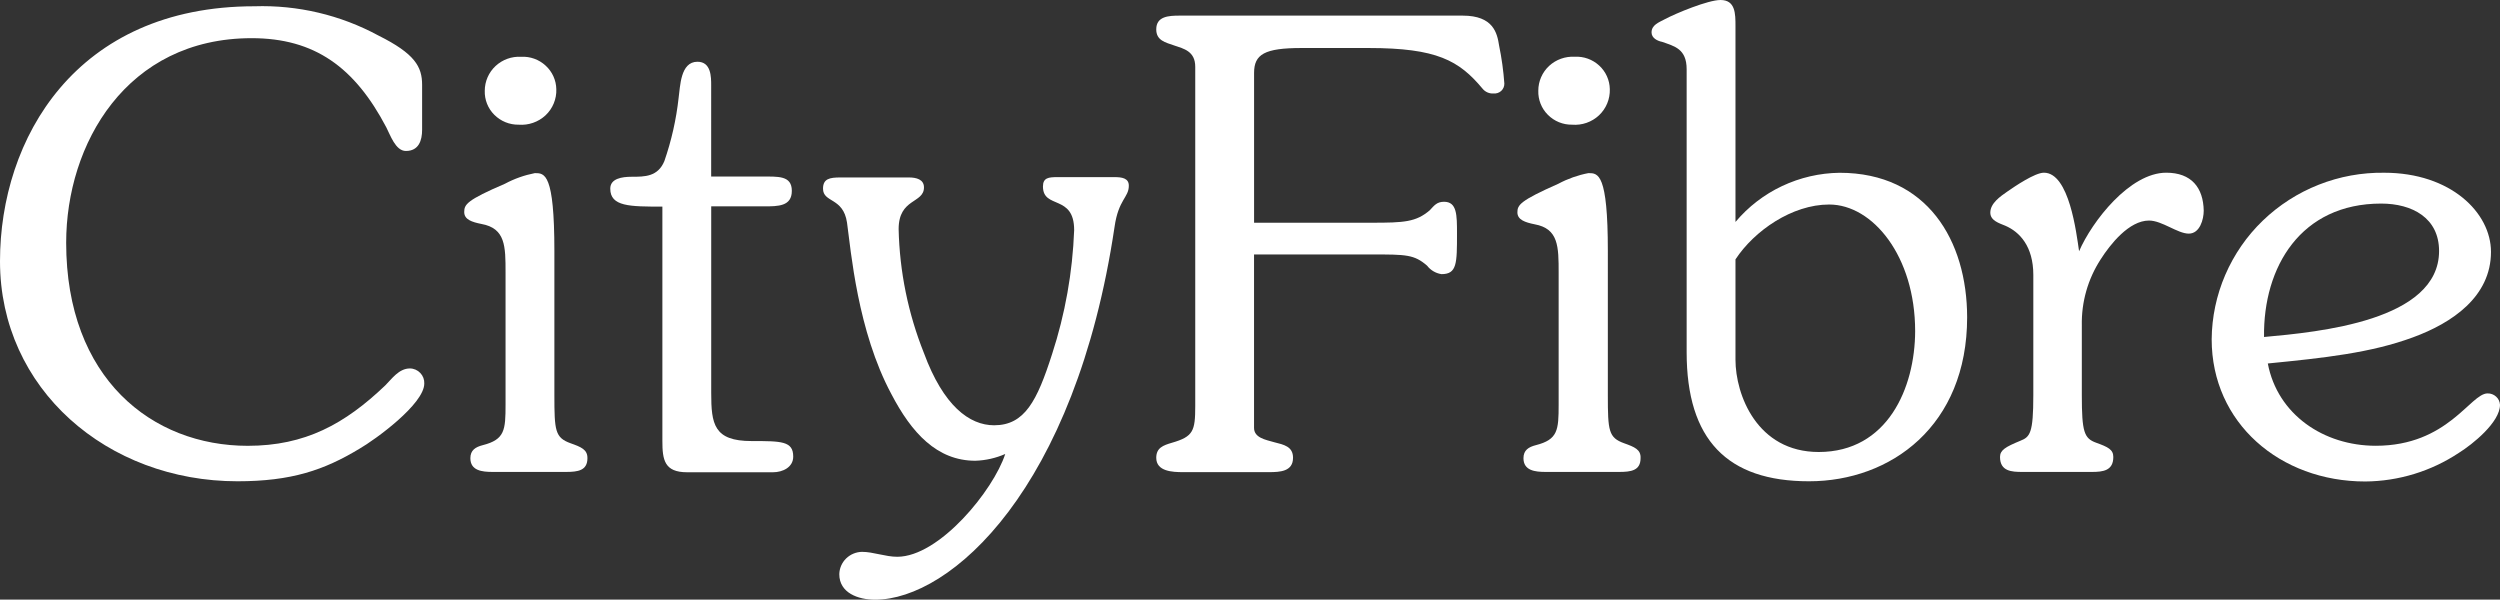
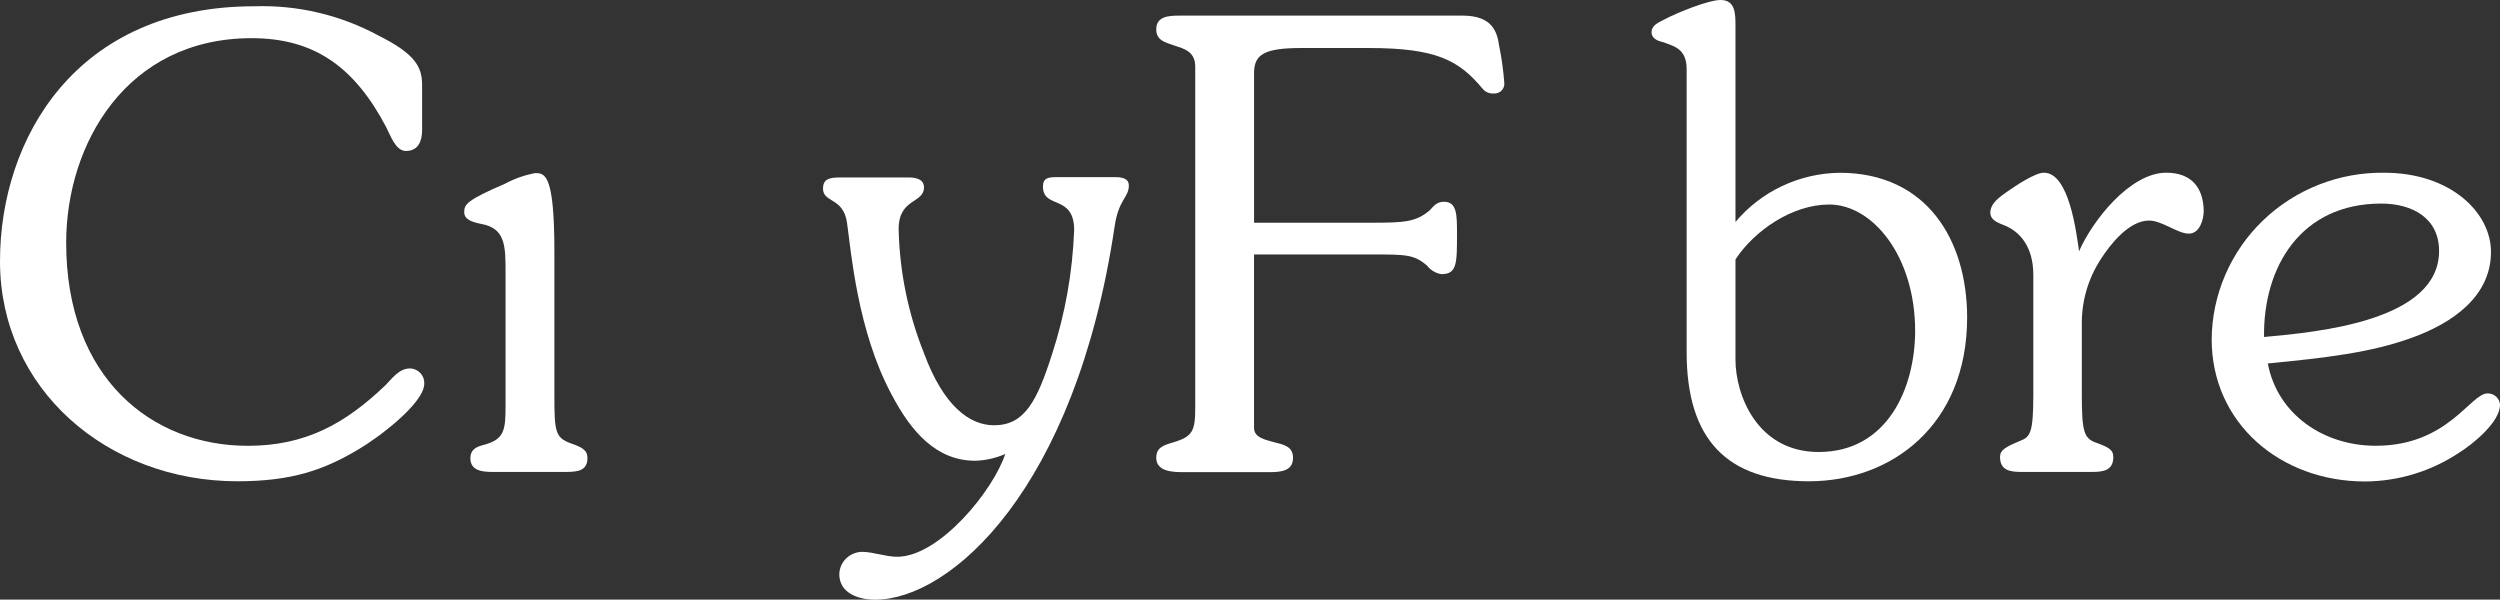
<svg xmlns="http://www.w3.org/2000/svg" version="1.1" id="Layer_1" x="0px" y="0px" viewBox="0 0 609.73 146.24" style="enable-background:new 0 0 609.73 146.24;" xml:space="preserve">
  <rect x="0" y="0" width="609.73" height="146.24" fill="#333333" stroke="none" />
  <style type="text/css">
	.st0{fill:#FFFFFF;}
</style>
  <g>
    <path class="st0" d="M139.17,108.11L139.17,108.11c-3.8-1.37-3.96-3.04-3.96-11.71V61.23c0-19.01-2.37-19.01-4.76-19.01   c-2.55,0.5-5.01,1.37-7.29,2.59c-9.35,4.01-9.94,5.07-9.94,6.91c0,1.84,1.89,2.44,4.19,2.9c5.89,1.06,5.89,5.48,5.89,11.85v32.21   c0,6.2-0.17,8.52-5.56,9.89c-1.76,0.45-3.02,1.22-3.02,3.18c0,3.04,2.85,3.35,5.41,3.35h17.92c2.85,0,5.22-0.31,5.22-3.35   C143.3,109.64,141.72,109.02,139.17,108.11z" />
-     <path class="st0" d="M126.48,30.41c2.42,0.19,4.81-0.64,6.58-2.29c0.87-0.82,1.55-1.81,2-2.91c0.45-1.1,0.67-2.28,0.62-3.46   c-0.04-2.19-0.98-4.26-2.6-5.74c-1.62-1.5-3.78-2.28-5.98-2.16c-2.3-0.13-4.55,0.68-6.24,2.25c-1.67,1.56-2.62,3.74-2.63,6.02   c-0.07,2.2,0.77,4.33,2.33,5.88C122.13,29.57,124.26,30.44,126.48,30.41z" />
-     <path class="st0" d="M183.3,107.57L183.3,107.57c-9.21,0-9.84-4.14-9.84-11.73V50.33h12.85c3.48,0,6.81,0,6.81-3.78   s-3.33-3.49-7.47-3.49h-12.2V20.83c0-2.07,0-5.77-3.35-5.77c-4.19,0-4.19,6.08-4.59,8.81c-0.58,5.26-1.75,10.43-3.48,15.43   c-1.59,3.81-4.78,3.81-7.95,3.81c-2.39,0-5.24,0.43-5.24,2.9c0,4.38,4.76,4.38,12.71,4.38v57.18c0,4.57,0.48,7.61,6.02,7.61h20.96   c2.37,0,4.93-1.22,4.93-3.81C193.47,107.57,190.6,107.57,183.3,107.57z" />
    <path class="st0" d="M271.86,43.2h-13.99c-2.1,0-3.5,0.14-3.5,2.28c0,5.62,7.61,1.82,7.61,10.65c-0.39,10.28-2.2,20.46-5.39,30.25   c-3.65,11.39-6.67,17.34-14.13,17.34c-6.02,0-12.37-4.72-17.13-17.64c-3.84-9.62-5.93-19.85-6.16-30.2c0-7.59,6.18-6.21,6.18-10.18   c0-1.97-1.91-2.42-3.65-2.42h-16.77c-2.54,0-4.2,0.29-4.2,2.73c0,3.49,4.93,2.07,5.85,8.27c0.96,6.87,2.55,26.42,10.82,41.83   c4.92,9.44,11.11,16.26,20.48,16.26c2.51-0.08,4.99-0.64,7.29-1.65c-2.85,8.81-16.04,25.07-26.35,25.07c-2.85,0-5.87-1.2-8.56-1.2   c-1.46,0.02-2.86,0.6-3.9,1.62c-1.04,1.02-1.63,2.39-1.66,3.84c0,4.55,4.59,6.21,8.72,6.21c18.41,0,48.87-26.89,58.41-90.92   c0.95-6.71,3.48-7.16,3.48-10.03C275.34,43.44,273.6,43.2,271.86,43.2z" />
    <path class="st0" d="M99.98,89.86L99.98,89.86c-2.71,0-4.45,2.59-6.02,4.14c-9.85,9.41-19.54,14.73-33.54,14.73   c-23.31,0-44.28-16.41-44.28-49.54c0-24.04,14.68-49.88,45.24-49.88c15.39,0,25.16,7.14,32.83,21.74c0.96,1.82,2.24,5.77,4.78,5.77   c3.16,0,3.96-2.59,3.96-5.17V20.69c0-4.41-1.76-7.59-10.65-12.02c-9.27-5.02-19.72-7.48-30.25-7.14C18.41,1.53,0,33.92,0,63.72   c0,31.17,26.18,53.66,57.92,53.66c13.17,0,21.11-2.73,29.69-7.9c3.96-2.28,15.87-10.94,15.87-15.95c0.04-0.95-0.31-1.87-0.97-2.56   C101.85,90.27,100.94,89.87,99.98,89.86z" />
-     <path class="st0" d="M383.41,30.41c2.42,0.2,4.81-0.63,6.58-2.29c1.75-1.65,2.71-3.98,2.63-6.38c-0.04-2.19-0.97-4.26-2.58-5.74   c-1.62-1.5-3.77-2.28-5.97-2.16c-2.3-0.13-4.56,0.67-6.26,2.24c-1.67,1.56-2.63,3.74-2.63,6.03c-0.07,2.2,0.77,4.33,2.32,5.88   C379.06,29.57,381.19,30.44,383.41,30.41z" />
    <path class="st0" d="M608.78,96.73c-0.57-0.52-1.32-0.8-2.09-0.78c-4.19,0-9.66,12.77-27.26,12.77c-12.68,0-23.96-7.59-26.33-20.07   c13.8-1.36,25.16-2.59,35.39-6.37c9.52-3.49,19.04-9.89,19.04-20.85c0-9.56-9.83-19.3-26.02-19.3c-5.47-0.08-10.9,0.91-15.99,2.92   c-5.07,2-9.71,4.97-13.63,8.75c-3.91,3.76-7.02,8.27-9.17,13.25c-2.14,4.96-3.27,10.31-3.31,15.71c0,20.38,16.67,34.67,37.45,34.67   c8.13-0.06,16.07-2.49,22.85-6.99c3.33-2.07,10.02-7.45,10.02-11.71C609.69,97.96,609.35,97.24,608.78,96.73z M580.74,49.65   L580.74,49.65c7.61,0,14.13,3.52,14.13,11.57c0,17.02-29.35,19.76-42.69,20.97C551.95,65.08,561.16,49.65,580.74,49.65z" />
    <path class="st0" d="M356.74,3.81H287.7c-2.68,0-5.7,0.16-5.7,3.35c0,2.73,2.22,3.18,4.44,3.95c2.22,0.76,5.07,1.36,5.07,5.17   v82.75c0,6.08-0.46,7.45-5.7,8.96c-2.1,0.62-3.81,1.22-3.81,3.66c0,3.35,3.98,3.5,6.52,3.5h20.97c2.68,0,5.87-0.14,5.87-3.5   c0-2.75-2.22-3.2-4.61-3.8c-2.1-0.6-4.9-1.08-4.9-3.5V62.06h28.72c8.38,0,10.32,0,13.48,2.73c0.85,1.11,2.11,1.86,3.51,2.07   c3.79,0,3.79-2.59,3.79-9.89c0-4.55,0-7.76-3.16-7.76c-1.76,0-2.39,0.91-3.48,2.07c-3.35,2.88-6.29,3.04-14.13,3.04h-28.72V17.79   c0-4.55,2.54-6.08,11.59-6.08h16.33c16.65,0,22.05,3.04,27.78,9.89c0.65,0.82,1.66,1.27,2.7,1.2c0.68,0.06,1.36-0.16,1.87-0.62   c0.5-0.46,0.78-1.11,0.77-1.79c-0.22-3.11-0.65-6.21-1.28-9.27C365.15,8.07,364.23,3.81,356.74,3.81z" />
    <path class="st0" d="M528.33,42.12L528.33,42.12c-8.89,0-18.09,11.85-21.26,19.16c-0.65-4.41-2.39-19.16-8.57-19.16   c-2.22,0-7.13,3.35-8.89,4.57c-1.76,1.22-4.19,2.88-4.19,5.17c0,1.97,2.22,2.59,3.65,3.19c3.5,1.51,6.84,5.01,6.84,12.02V96.4   c0,9.27-0.8,10.17-3.19,11.11c-3.65,1.51-4.93,2.28-4.93,3.95c0,3.5,2.87,3.64,5.43,3.64h16.96c2.71,0,5.24-0.29,5.24-3.64   c0-1.82-1.28-2.44-4.2-3.49c-2.91-1.06-3.48-2.58-3.48-11.56V79.38c-0.12-5.71,1.48-11.33,4.59-16.12   c2.33-3.66,6.92-9.47,11.8-9.47c3.17,0,6.98,3.19,9.69,3.19c2.71,0,3.65-3.48,3.65-5.61C537.36,45.78,534.49,42.12,528.33,42.12z" />
    <path class="st0" d="M448.66,42.14c-4.86,0.06-9.64,1.17-14.03,3.24c-4.37,2.06-8.25,5.05-11.36,8.75V6.39c0-3.04,0-6.39-3.65-6.39   c-3.02,0-10.8,3.2-13.65,4.72c-1.43,0.76-3.17,1.38-3.17,3.19c0,1.38,1.43,2.07,2.54,2.29c3,1.06,6.02,1.68,6.02,6.68v69.03   c0,21.29,9.85,31.47,29.83,31.47c19.98,0,38.58-13.53,38.58-39.99C479.75,58.71,470.06,42.14,448.66,42.14z M443.57,110.24   c-15.07-0.01-20.3-13.99-20.3-22.51V63.26c4.59-6.99,13.81-13.38,22.85-13.38c10.63,0,20.97,12.62,20.97,30.87   C467.06,94.57,460.38,110.23,443.57,110.24z" />
-     <path class="st0" d="M396.12,108.11L396.12,108.11c-3.81-1.37-3.98-3.04-3.98-11.71V61.23c0-19.01-2.37-19.01-4.74-19.01   c-2.55,0.49-5.02,1.36-7.32,2.59c-9.35,4.14-10,5.17-10,6.99s1.91,2.44,4.19,2.9c5.87,1.06,5.87,5.48,5.87,11.85v32.13   c0,6.21-0.17,8.52-5.56,9.89c-1.76,0.45-3.02,1.22-3.02,3.18c0,3.04,2.85,3.35,5.39,3.35h17.95c2.85,0,5.22-0.31,5.22-3.35   C400.23,109.64,398.65,109.02,396.12,108.11z" />
  </g>
</svg>